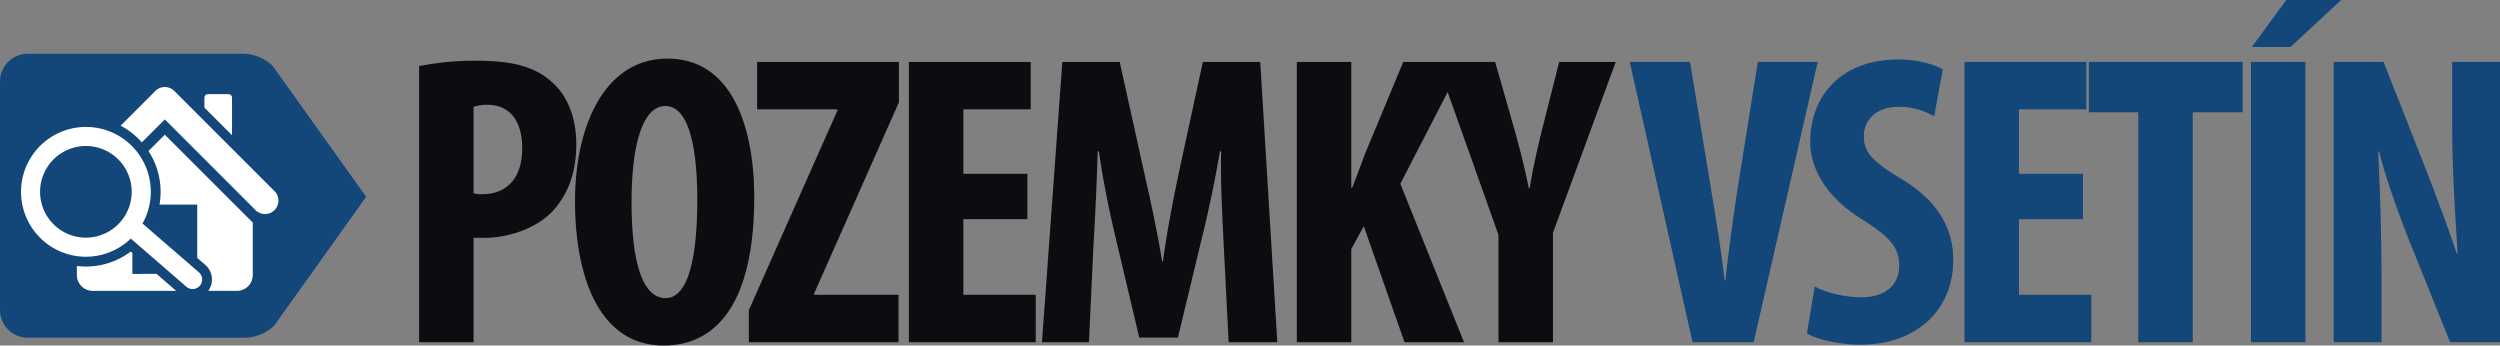
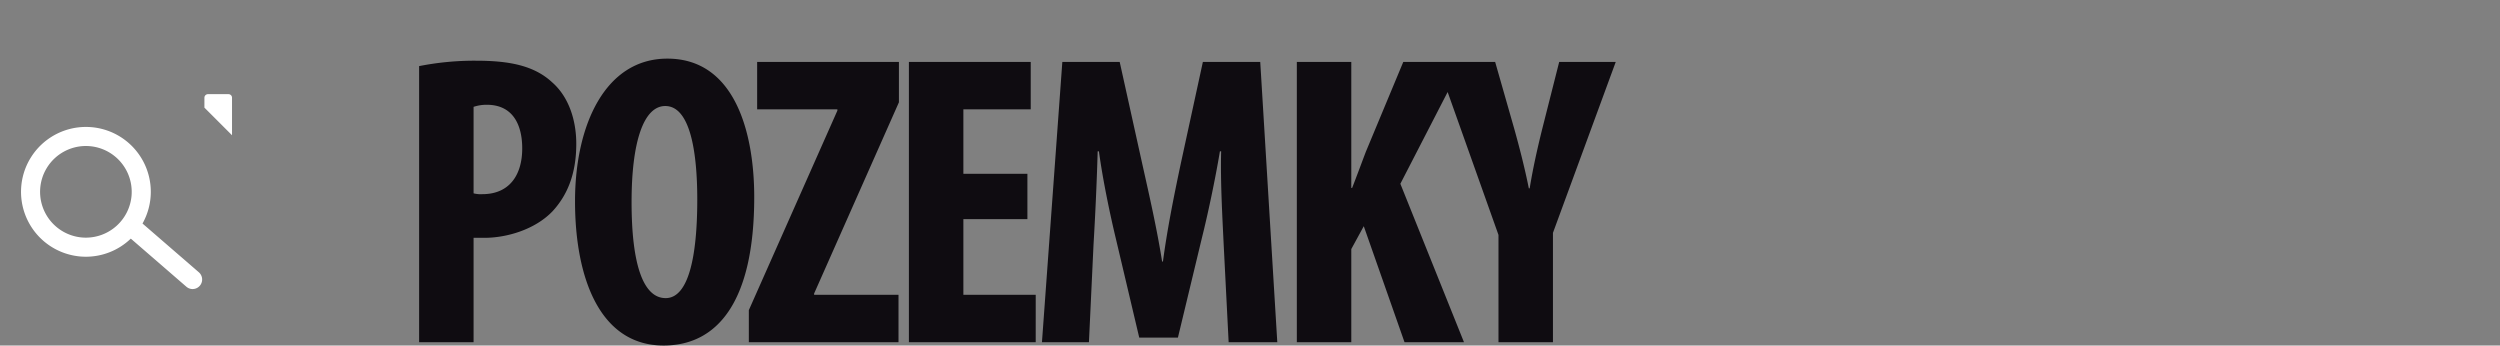
<svg xmlns="http://www.w3.org/2000/svg" id="_75_pozemky" data-name="75_pozemky" width="962.041" height="132.96" viewBox="0 0 962.041 132.96">
  <rect x="0" y="0" width="962.041" height="132.96" fill="#808080" stroke="none" />
  <path id="Path_507" data-name="Path 507" d="M9.28,0H30.24V-40.16H34.4c8.64,0,19.52-3.2,26.24-10.24,5.6-6.08,9.12-14.24,9.12-25.92,0-9.12-2.88-18.08-9.28-23.68-7.04-6.56-16.8-8.32-29.28-8.32a109.671,109.671,0,0,0-21.92,2.08ZM30.24-90.56a15.628,15.628,0,0,1,5.12-.8c9.76,0,13.6,7.36,13.6,16.8,0,10.08-4.8,17.6-15.36,17.6a10.9,10.9,0,0,1-3.36-.32Zm74.56-18.56c-23.84,0-35.52,25.44-35.52,54.88,0,29.6,9.6,55.52,34.08,55.52,20.48,0,34.88-16.48,34.88-57.12C138.24-80.48,130.88-109.12,104.8-109.12ZM104-90.88c9.44,0,12.32,17.12,12.32,36,0,21.92-3.36,37.92-12.16,37.92-8.48,0-13.12-12.48-13.12-36.96C91.04-77.12,95.68-90.88,104-90.88ZM136.16,0h57.6V-18.24H161.28v-.48l32.64-73.6v-15.52H139.36V-89.6h30.88v.48l-34.08,76.8Zm107.2-64.8H218.72V-89.6h25.92v-18.24H197.76V0h48.8V-18.24H218.72V-47.36h24.64ZM320.8,0h18.72l-6.56-107.84H310.88L302.4-68.8c-2.88,13.6-5.28,25.76-6.88,37.76h-.32c-1.92-12.16-4.64-24.16-7.68-37.76l-8.64-39.04H256.8L248.96,0h18.08l1.76-37.44c.64-10.72,1.28-24.32,1.6-36h.48c1.6,11.68,4.48,25.12,6.56,33.76L286.4-1.76h14.88l9.28-38.56c2.08-8.32,4.96-21.6,6.88-33.12h.48c-.32,11.52.48,25.44.96,35.68Zm26.24,0H368V-35.84l4.8-8.8L388.48,0h22.88L386.88-60.96l24.16-46.88H388L373.6-73.28c-1.76,4.64-3.52,9.44-5.28,13.92H368v-48.48H347.04ZM445.6,0V-42.08l24.16-65.76H448l-6.4,25.28c-1.92,7.68-3.68,15.52-4.96,23.36h-.32c-1.6-8-3.68-16-5.6-22.88l-7.36-25.76h-22.4l23.68,66.56V0Z" transform="translate(152.001 131.68)" fill="#0f0c11" />
-   <path id="Path_508" data-name="Path 508" d="M47.84,0,72.48-107.84H49.44L42.08-61.76C40.16-49.6,38.4-36.64,36.96-23.84h-.32c-1.44-12.64-3.68-25.92-5.6-37.44l-7.68-46.56H.16L24.32,0ZM68.32-3.36C71.84-1.28,80.32.96,88.96.96c21.12,0,35.68-12.96,35.68-32.64,0-11.36-5.28-22.24-19.52-30.88-11.68-7.04-14.88-10.4-14.88-16.8,0-5.76,4.32-11.2,13.28-11.2a25.7,25.7,0,0,1,13.76,3.68l3.36-18.08c-3.2-1.92-9.92-3.84-16.96-3.84-22.56,0-34.08,14.4-34.08,31.68,0,9.76,5.6,21.12,20.32,30.08,9.12,5.92,13.92,9.76,13.92,17.6,0,7.04-4.8,12.16-14.72,12.16-6.08,0-13.44-1.76-17.76-4.16ZM174.56-64.8H149.92V-89.6h25.92v-18.24H128.96V0h48.8V-18.24H149.92V-47.36h24.64ZM195.84,0H216.8V-88.48H236v-19.36H176.8v19.36h19.04ZM239.2-107.84V0h20.96V-107.84Zm13.6-23.84L239.52-113.6H254.4l19.52-18.08ZM289.44,0V-24.32c0-21.6-.8-38.24-1.28-49.12h.32c2.4,9.76,7.36,23.36,10.88,32.48L315.84,0h19.2V-107.84h-18.4V-84c0,19.84,1.44,38.56,2.08,49.92h-.32c-3.04-9.28-8.32-23.2-11.52-31.52l-16.64-42.24h-19.2V0Z" transform="translate(627.001 131.68)" fill="#134679" />
  <g id="Group_31" data-name="Group 31" transform="translate(-30.591 -32.564)">
    <g id="Group_24" data-name="Group 24">
      <g id="Group_23" data-name="Group 23">
-         <path id="Path_61" data-name="Path 61" d="M41.28,162.515a10.7,10.7,0,0,1-10.689-10.7V63.936A10.7,10.7,0,0,1,41.28,53.244h83.069a16.962,16.962,0,0,1,11.119,4.61s35.6,49.891,36.036,50.392c.046.042-35.446,49.671-35.446,49.671a17.038,17.038,0,0,1-11.125,4.6Z" fill="#134679" />
-       </g>
+         </g>
    </g>
    <g id="Group_30" data-name="Group 30">
      <g id="Group_25" data-name="Group 25">
        <path id="Path_62" data-name="Path 62" d="M119.876,70.166a1.355,1.355,0,0,0-1.359-1.368h-7.873a1.37,1.37,0,0,0-1.391,1.368v3.82l10.623,10.63Z" fill="#fff" />
      </g>
      <g id="Group_26" data-name="Group 26">
        <path id="Path_63" data-name="Path 63" d="M85.432,118.579A24.959,24.959,0,0,0,65.684,81.493c-.687-.055-1.378-.081-2.059-.081A24.973,24.973,0,0,0,61.6,131.273c.69.056,1.376.084,2.063.084a24.946,24.946,0,0,0,17.264-6.969L102.311,142.9a3.7,3.7,0,0,0,2.1.885c.1.007.2.011.3.011a3.676,3.676,0,0,0,2.408-6.446Zm-4.214-10.754a17.663,17.663,0,0,1-17.567,16.192c-.476,0-.962-.023-1.451-.061a17.634,17.634,0,0,1,1.425-35.208c.486,0,.97.019,1.462.059A17.65,17.65,0,0,1,81.218,107.825Z" fill="#fff" />
      </g>
      <g id="Group_27" data-name="Group 27">
-         <path id="Path_64" data-name="Path 64" d="M136.31,106.2,97.664,67.56a5.168,5.168,0,0,0-7.3,0L77,80.926a28.8,28.8,0,0,1,8.17,6.43l8.843-8.848,34.993,35a5.166,5.166,0,0,0,7.307-7.3Z" fill="#fff" />
-       </g>
+         </g>
      <g id="Group_28" data-name="Group 28">
-         <path id="Path_65" data-name="Path 65" d="M87.715,90.691A28.634,28.634,0,0,1,92.3,108.734c-.073.858-.187,1.712-.331,2.554h14.521v20.526l3.1,2.683a7.454,7.454,0,0,1,1.151,10h11.019a6.1,6.1,0,0,0,6.1-6.1V118.221L94.01,84.4Z" fill="#fff" />
-       </g>
+         </g>
      <g id="Group_29" data-name="Group 29">
-         <path id="Path_66" data-name="Path 66" d="M81.526,137.967V129.9l-.63-.54a28.513,28.513,0,0,1-17.231,5.773c-.794,0-1.586-.036-2.371-.1-.377-.032-.75-.077-1.126-.121v3.48a6.1,6.1,0,0,0,6.1,6.1H98.38l-7.54-6.531Z" fill="#fff" />
-       </g>
+         </g>
    </g>
  </g>
</svg>